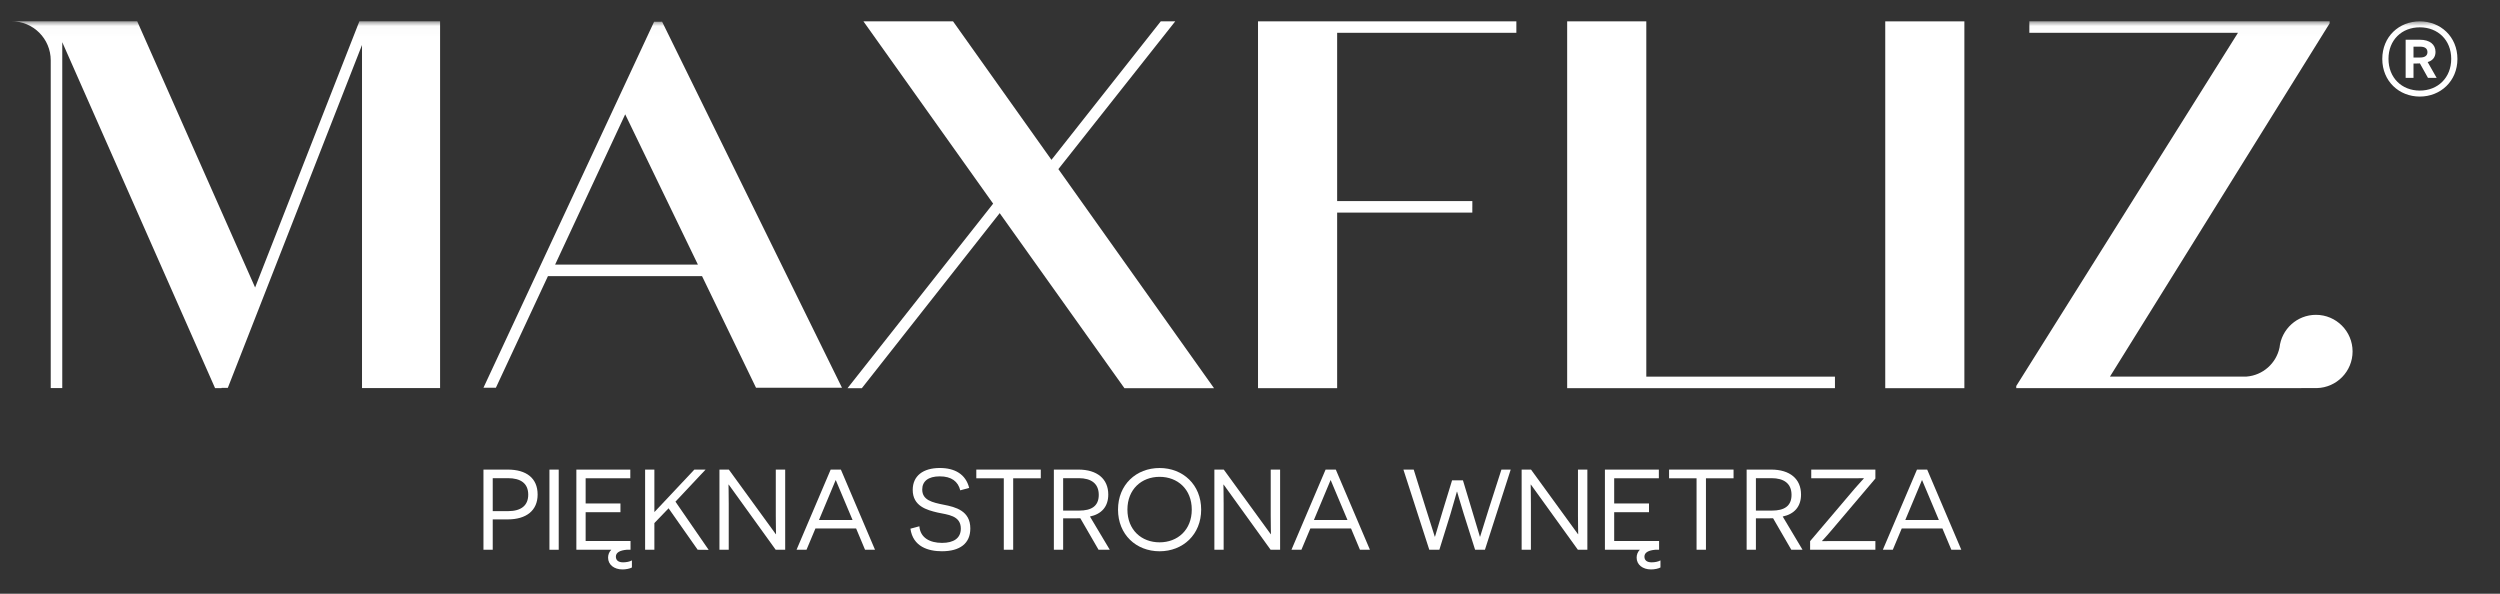
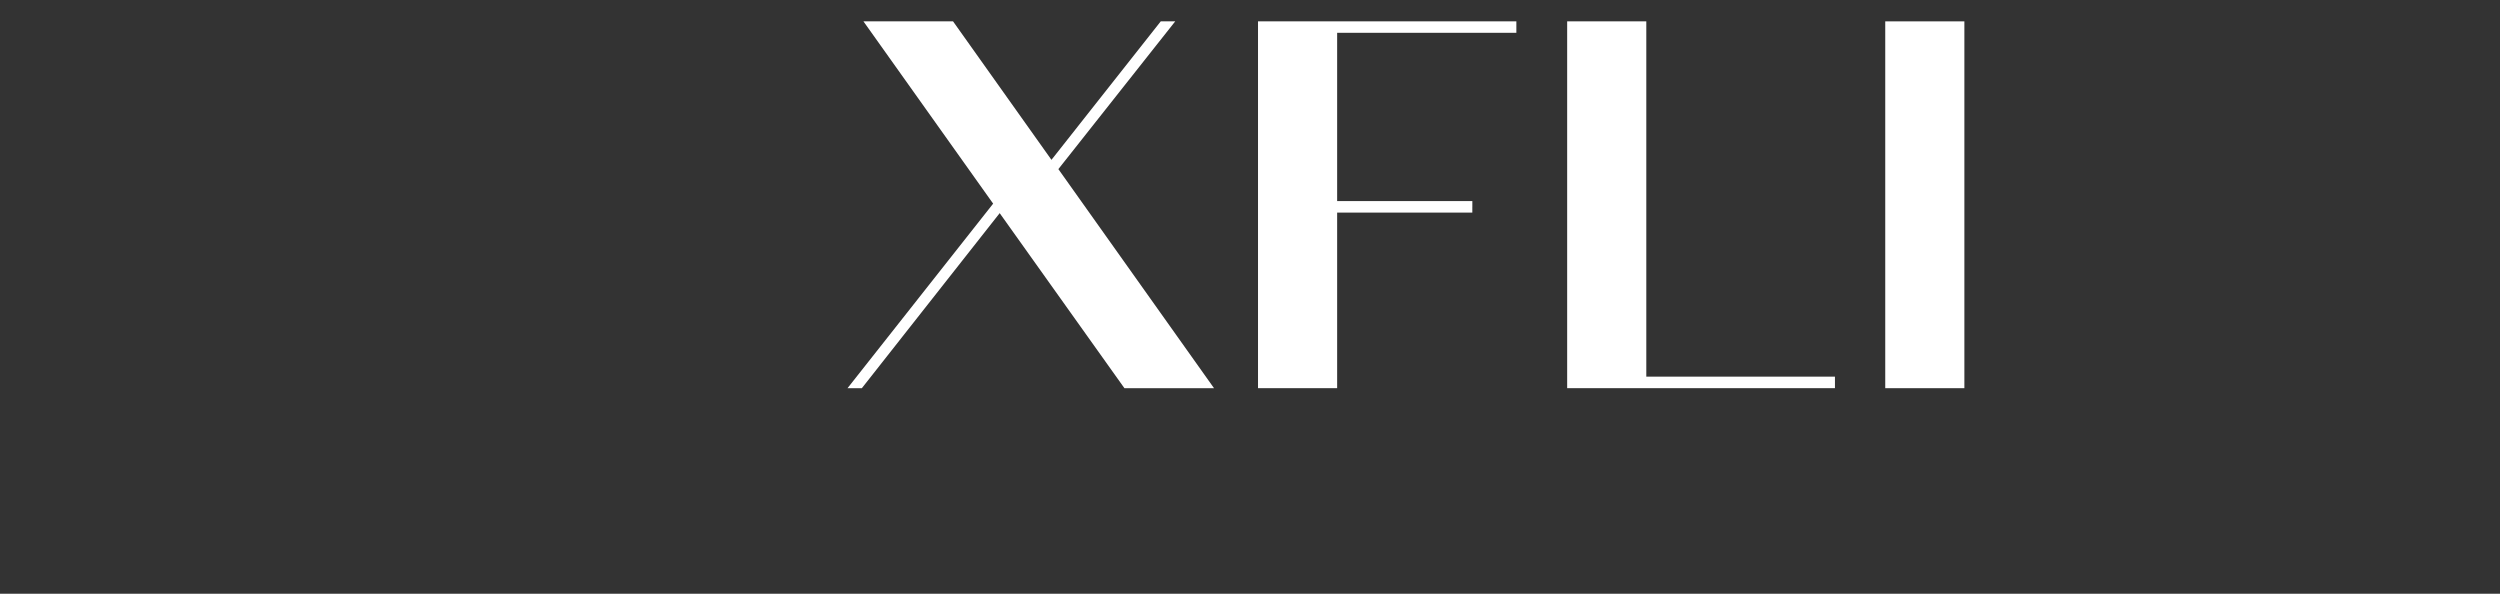
<svg xmlns="http://www.w3.org/2000/svg" width="240" height="57" viewBox="0 0 240 57" fill="none">
  <rect x="0" y="0" width="240" height="57" fill="#333333" stroke="none" />
  <path d="M120.769 37.264H128.366V20.409H141.343V19.857H141.345V19.304H128.366V3.149H145.571V2.602V2.595V2.049H120.769V37.264Z" fill="white" />
  <path d="M158.045 2.049H150.448V37.264H176.155V36.712V36.711V36.158H158.045V2.049Z" fill="white" />
  <path d="M180.984 37.266H188.58V2.051H180.984V37.266Z" fill="white" />
  <path d="M112.822 2.049H112.138H111.433L100.94 15.344L91.492 2.049H82.89L95.342 19.55L81.363 37.264H82.069H82.739L95.97 20.461L107.943 37.264H116.545L101.604 16.235L112.822 2.049Z" fill="white" />
  <mask id="mask0_327_260" style="mask-type:luminance" maskUnits="userSpaceOnUse" x="0" y="0" width="240" height="57">
    <path d="M0.643 -2.43463e-06H239.638V57H0.643V-2.43463e-06Z" fill="white" />
  </mask>
  <g mask="url(#mask0_327_260)">
    <mask id="mask1_327_260" style="mask-type:luminance" maskUnits="userSpaceOnUse" x="-2" y="2" width="241" height="56">
-       <path d="M-1.382 2.021H238.481V57.285H-1.382V2.021Z" fill="white" />
-     </mask>
+       </mask>
    <g mask="url(#mask1_327_260)">
      <path d="M222.331 30.224C220.514 30.224 219.019 31.603 218.834 33.371C218.517 34.88 217.235 36.033 215.663 36.152H202.557L223.644 2.244V2.043H194.818V2.594L194.817 3.147H214.846L193.56 37.056V37.258H222.33H220.378H220.468L222.42 37.256C224.322 37.208 225.848 35.653 225.848 33.741C225.848 31.799 224.273 30.224 222.331 30.224Z" fill="white" />
      <path d="M34.501 2.042L24.49 27.599L13.171 2.042H1.119C3.191 2.042 4.87 3.722 4.87 5.793V37.257H5.423L5.977 37.257V4.05L20.646 37.26H21.265L21.276 37.237H21.87L34.753 4.317V37.257H42.248V2.042H34.501Z" fill="white" />
      <path d="M53.291 25.402L60.019 10.975L66.999 25.402H53.291ZM62.794 2.084L46.411 37.224H46.993L46.992 37.225H47.604L52.603 26.506H67.395L72.578 37.224H80.831L63.562 2.083L62.794 2.084Z" fill="white" />
      <path d="M48.764 49.07C50.051 49.07 50.71 48.51 50.71 47.487C50.71 46.399 49.985 45.904 48.764 45.904H47.302V49.07H48.764ZM48.742 45.08C50.534 45.08 51.612 45.904 51.612 47.477C51.612 49.004 50.534 49.862 48.742 49.862H47.302V52.775H46.412V45.08H48.742Z" fill="white" />
      <path d="M52.746 45.082H53.637V52.777H52.746V45.082Z" fill="white" />
-       <path d="M60.663 53.797V54.479C60.465 54.589 60.091 54.666 59.761 54.666C58.959 54.666 58.376 54.215 58.376 53.533C58.376 53.27 58.464 52.994 58.684 52.775H55.331V45.079H60.509V45.915H56.221V48.334H59.563V49.169H56.221V51.939H60.531V52.775H60.179C59.519 52.83 59.124 53.038 59.124 53.435C59.124 53.797 59.377 53.984 59.816 53.984C60.124 53.984 60.465 53.918 60.663 53.797Z" fill="white" />
+       <path d="M60.663 53.797V54.479C60.465 54.589 60.091 54.666 59.761 54.666C58.959 54.666 58.376 54.215 58.376 53.533C58.376 53.27 58.464 52.994 58.684 52.775H55.331V45.079H60.509V45.915H56.221V48.334H59.563V49.169H56.221V51.939H60.531V52.775H60.179C59.519 52.83 59.124 53.038 59.124 53.435C59.124 53.797 59.377 53.984 59.816 53.984C60.124 53.984 60.465 53.918 60.663 53.797" fill="white" />
      <path d="M62.82 50.215V52.776H61.93V45.081H62.82V47.477V49.138H62.842L64.096 47.807L66.657 45.081H67.735L64.843 48.159L68.031 52.787L66.976 52.776L64.184 48.797L62.82 50.215Z" fill="white" />
      <path d="M69.958 46.52H69.936C69.936 46.531 69.958 47.41 69.958 48.367V52.775H69.067V45.08H69.969L74.476 51.28H74.499C74.499 51.269 74.476 50.368 74.476 49.477V45.08H75.378V52.775H74.465L69.958 46.52Z" fill="white" />
      <path d="M80.998 47.905C80.702 47.202 80.251 46.113 80.24 46.102H80.218C80.207 46.113 79.756 47.202 79.47 47.894L78.624 49.917H81.845L80.998 47.905ZM78.283 50.73L77.425 52.775H76.469L79.745 45.08H80.724L84 52.775H83.043L82.186 50.73H78.283Z" fill="white" />
      <path d="M88.259 50.523C88.347 51.623 89.259 52.117 90.436 52.117C91.557 52.117 92.239 51.666 92.239 50.743C92.239 49.478 90.964 49.413 90.007 49.204C88.963 48.962 87.621 48.588 87.621 47.027C87.621 45.686 88.611 44.927 90.227 44.927C91.656 44.927 92.712 45.521 93.041 46.84L92.184 47.071C91.975 46.225 91.348 45.73 90.216 45.73C89.095 45.73 88.534 46.213 88.534 46.994C88.534 48.016 89.502 48.236 90.601 48.456C91.744 48.676 93.151 49.039 93.151 50.732C93.151 52.183 92.14 52.92 90.425 52.92C89.127 52.92 87.643 52.491 87.401 50.754L88.259 50.523Z" fill="white" />
      <path d="M97.266 45.916V52.775H96.364V45.916H93.726V45.08H99.915V45.916H97.266Z" fill="white" />
      <path d="M103.612 49.016C104.733 49.016 105.481 48.62 105.481 47.509C105.481 46.421 104.755 45.904 103.557 45.904H102.062V49.016H103.612ZM103.711 49.752C103.546 49.763 103.172 49.763 103.008 49.763H102.062V52.775H101.171V45.08H103.524C105.327 45.08 106.394 45.971 106.394 47.477C106.394 48.664 105.723 49.356 104.635 49.587L106.537 52.775H105.459L103.711 49.752Z" fill="white" />
      <path d="M111.321 52.064C113.047 52.064 114.41 50.877 114.41 48.92C114.41 46.963 113.047 45.776 111.321 45.776C109.584 45.776 108.232 46.974 108.232 48.92C108.232 50.877 109.584 52.064 111.321 52.064ZM111.321 44.929C113.564 44.929 115.312 46.534 115.312 48.92C115.312 51.317 113.564 52.922 111.321 52.922C109.067 52.922 107.33 51.317 107.33 48.92C107.33 46.534 109.067 44.929 111.321 44.929Z" fill="white" />
-       <path d="M117.47 46.52H117.448C117.448 46.531 117.47 47.41 117.47 48.367V52.775H116.58V45.08H117.481L121.989 51.28H122.011C122.011 51.269 121.989 50.368 121.989 49.477V45.08H122.89V52.775H121.978L117.47 46.52Z" fill="white" />
-       <path d="M128.51 47.905C128.213 47.202 127.763 46.113 127.752 46.102H127.73C127.718 46.113 127.268 47.202 126.982 47.894L126.136 49.917H129.357L128.51 47.905ZM125.795 50.73L124.937 52.775H123.981L127.257 45.08H128.236L131.512 52.775H130.555L129.698 50.73H125.795Z" fill="white" />
      <path d="M140.509 49.301C140.157 48.18 139.893 47.212 139.883 47.202H139.86C139.849 47.212 139.597 48.18 139.234 49.378L138.179 52.775H137.211L134.727 45.08H135.716L136.859 48.741C137.255 50.005 137.728 51.5 137.739 51.522H137.76C137.772 51.5 138.211 50.016 138.486 49.093L139.399 46.113H140.443L141.345 49.103C141.619 50.016 142.06 51.5 142.07 51.522H142.092C142.104 51.5 142.565 50.005 142.939 48.807L144.137 45.08H145.028L142.554 52.775H141.609L140.509 49.301Z" fill="white" />
      <path d="M146.967 46.52H146.945C146.945 46.531 146.967 47.41 146.967 48.367V52.775H146.077V45.08H146.978L151.485 51.28H151.508C151.508 51.269 151.485 50.368 151.485 49.477V45.08H152.387V52.775H151.475L146.967 46.52Z" fill="white" />
      <path d="M159.404 53.797V54.479C159.206 54.589 158.833 54.666 158.502 54.666C157.7 54.666 157.117 54.215 157.117 53.533C157.117 53.27 157.205 52.994 157.425 52.775H154.072V45.079H159.25V45.915H154.962V48.334H158.304V49.169H154.962V51.939H159.272V52.775H158.92C158.26 52.83 157.865 53.038 157.865 53.435C157.865 53.797 158.117 53.984 158.557 53.984C158.865 53.984 159.206 53.918 159.404 53.797Z" fill="white" />
      <path d="M163.771 45.916V52.775H162.87V45.916H160.231V45.08H166.421V45.916H163.771Z" fill="white" />
      <path d="M170.117 49.016C171.239 49.016 171.987 48.62 171.987 47.509C171.987 46.421 171.261 45.904 170.062 45.904H168.567V49.016H170.117ZM170.216 49.752C170.051 49.763 169.677 49.763 169.513 49.763H168.567V52.775H167.677V45.08H170.029C171.832 45.08 172.899 45.971 172.899 47.477C172.899 48.664 172.228 49.356 171.14 49.587L173.042 52.775H171.964L170.216 49.752Z" fill="white" />
      <path d="M175.815 50.918C175.166 51.687 174.913 51.918 174.913 51.929L174.935 51.951C174.947 51.951 175.331 51.94 175.891 51.94H180.037V52.775H173.77V51.951L178.08 46.873C178.64 46.224 178.926 45.949 178.926 45.938L178.916 45.904C178.904 45.904 178.552 45.916 177.981 45.916H173.88V45.08H180.037V45.938L175.815 50.918Z" fill="white" />
      <path d="M185.284 47.905C184.986 47.202 184.536 46.113 184.525 46.102H184.503C184.492 46.113 184.041 47.202 183.755 47.894L182.909 49.917H186.13L185.284 47.905ZM182.568 50.73L181.71 52.775H180.754L184.03 45.08H185.009L188.285 52.775H187.329L186.471 50.73H182.568Z" fill="white" />
-       <path d="M232.341 5.521C232.797 5.521 233.035 5.333 233.035 5.005C233.035 4.658 232.787 4.48 232.341 4.48H231.696V5.521H232.341ZM232.311 6.087C232.202 6.097 232.053 6.097 231.984 6.097H231.696V7.476H230.942V3.815H232.301C233.254 3.815 233.809 4.261 233.809 4.986C233.809 5.521 233.491 5.839 233.055 5.958L233.918 7.476H233.085L232.311 6.087ZM229.295 5.65C229.295 7.466 230.565 8.696 232.301 8.696C234.028 8.696 235.317 7.466 235.317 5.65C235.317 3.835 234.028 2.624 232.301 2.624C230.565 2.624 229.295 3.845 229.295 5.65ZM235.913 5.66C235.913 7.794 234.286 9.271 232.301 9.271C230.307 9.271 228.699 7.794 228.699 5.66C228.699 3.517 230.307 2.049 232.301 2.049C234.286 2.049 235.913 3.517 235.913 5.66Z" fill="white" />
    </g>
  </g>
</svg>